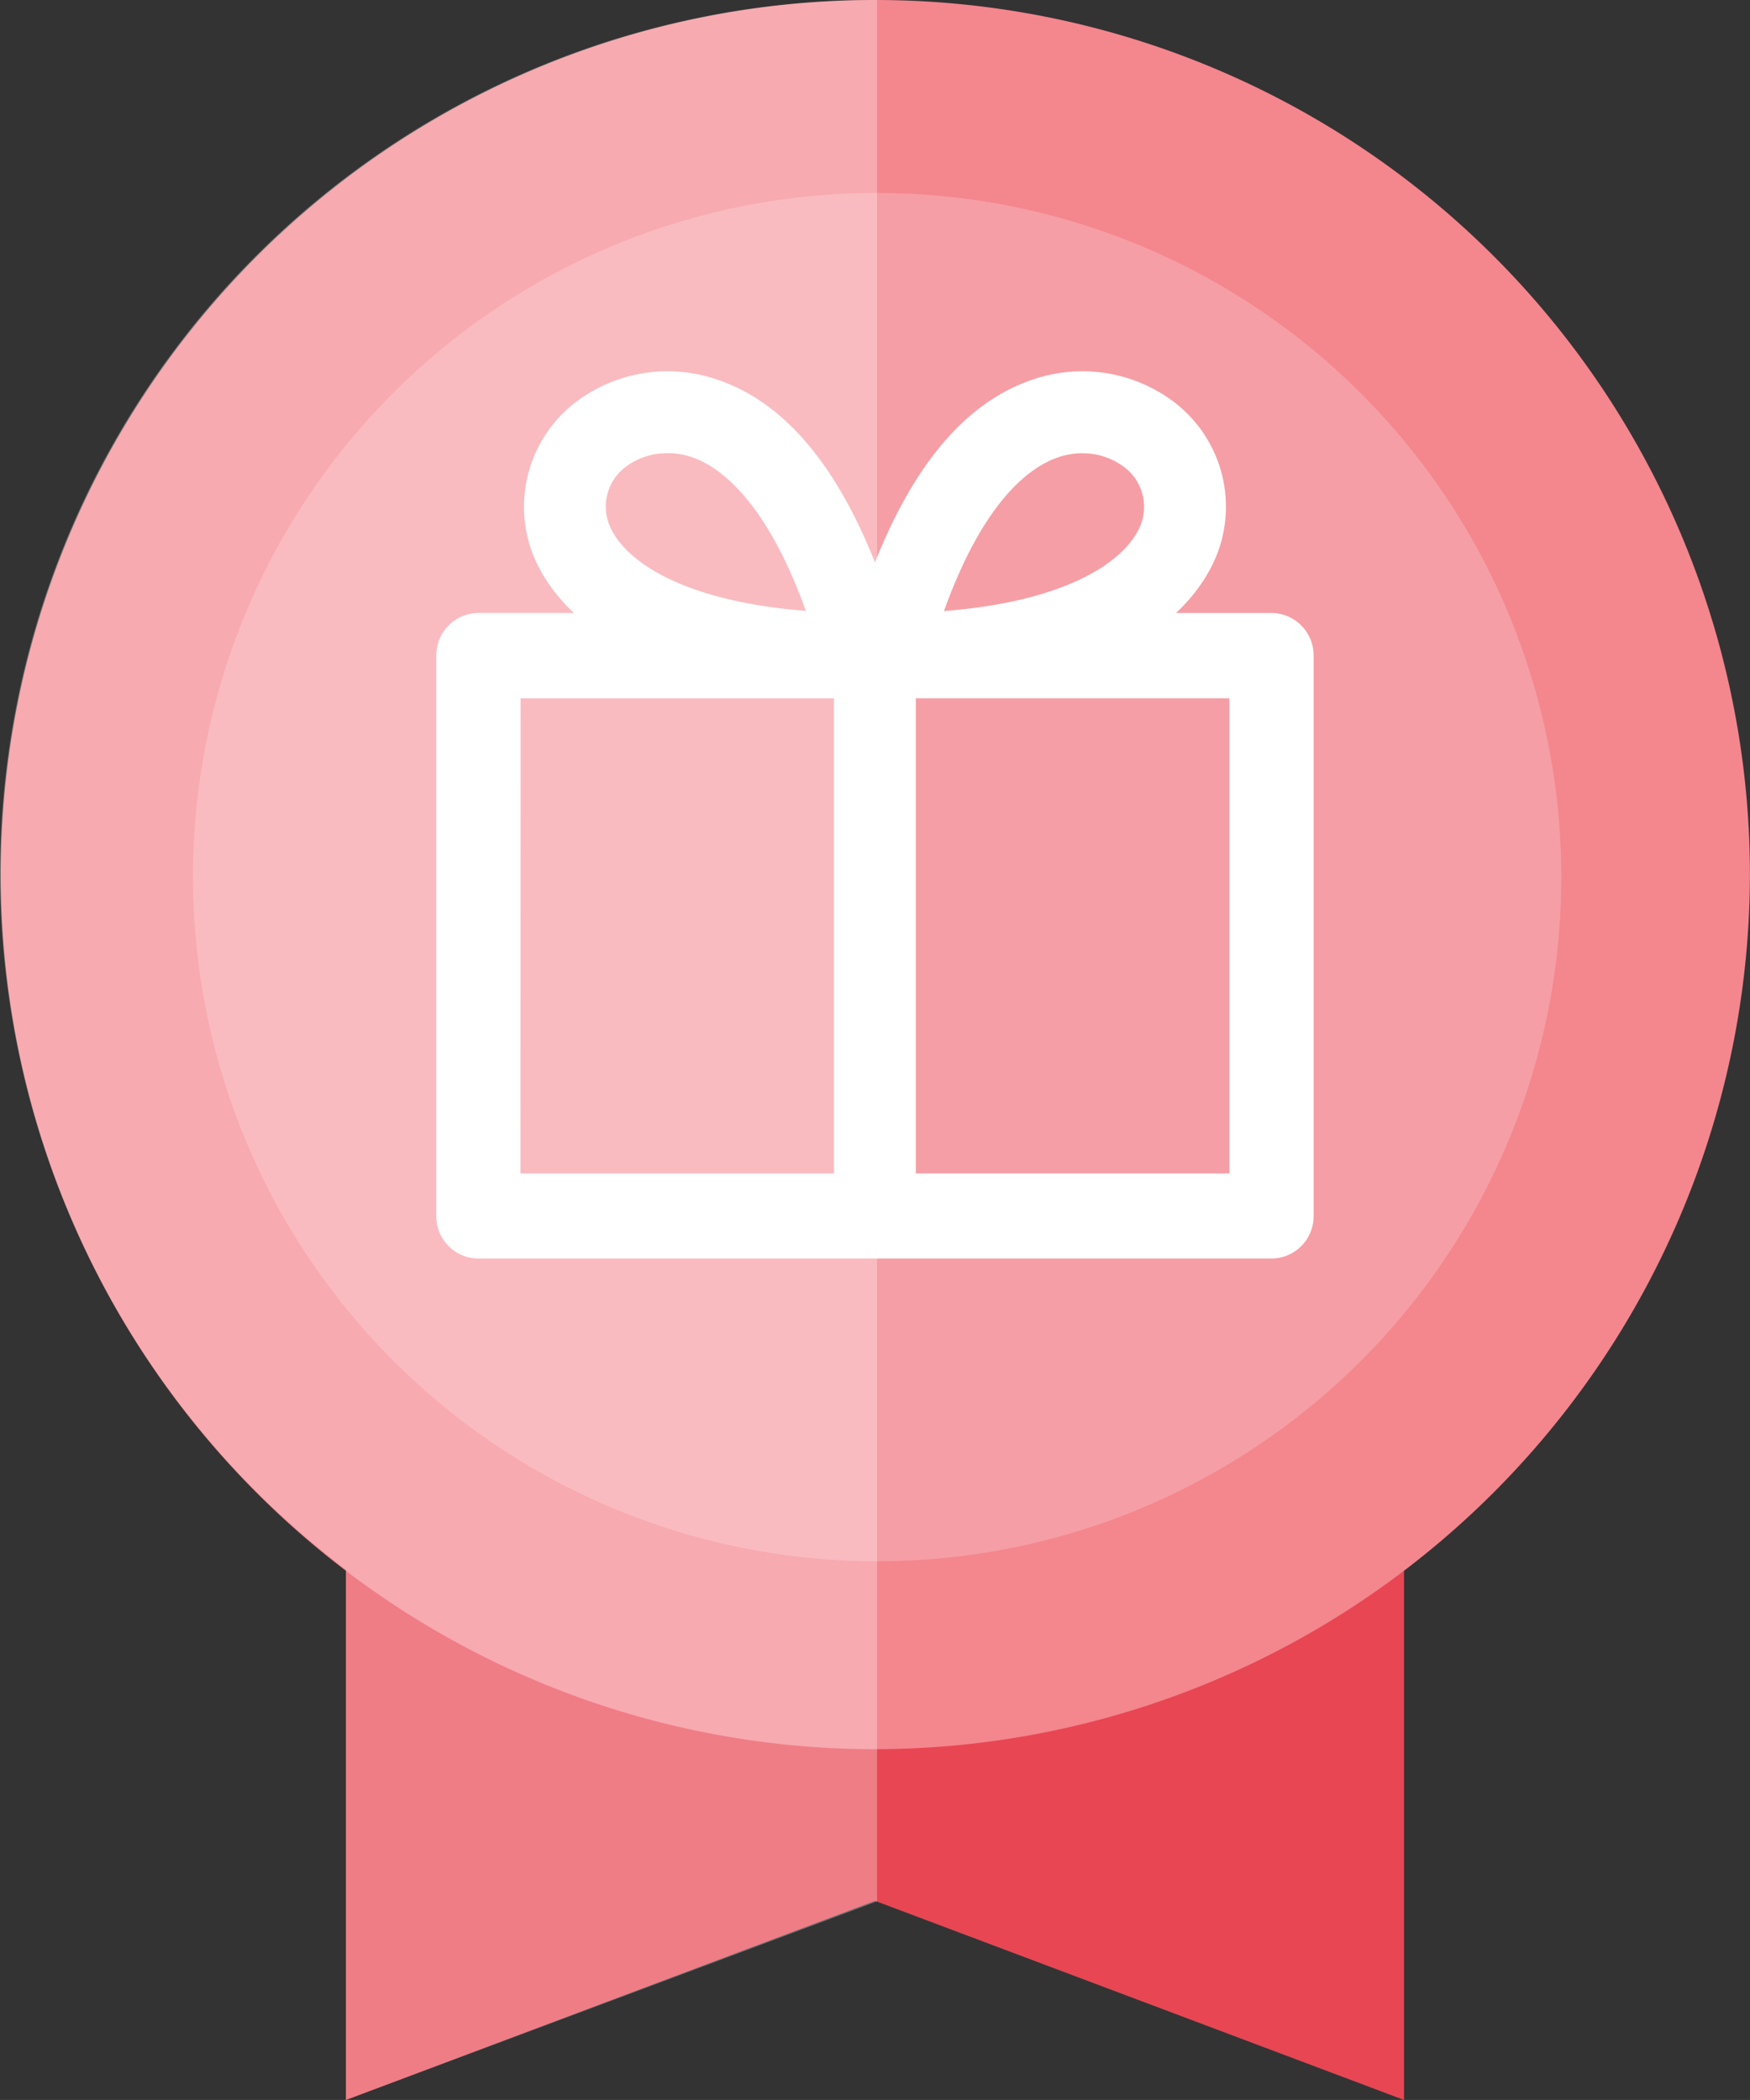
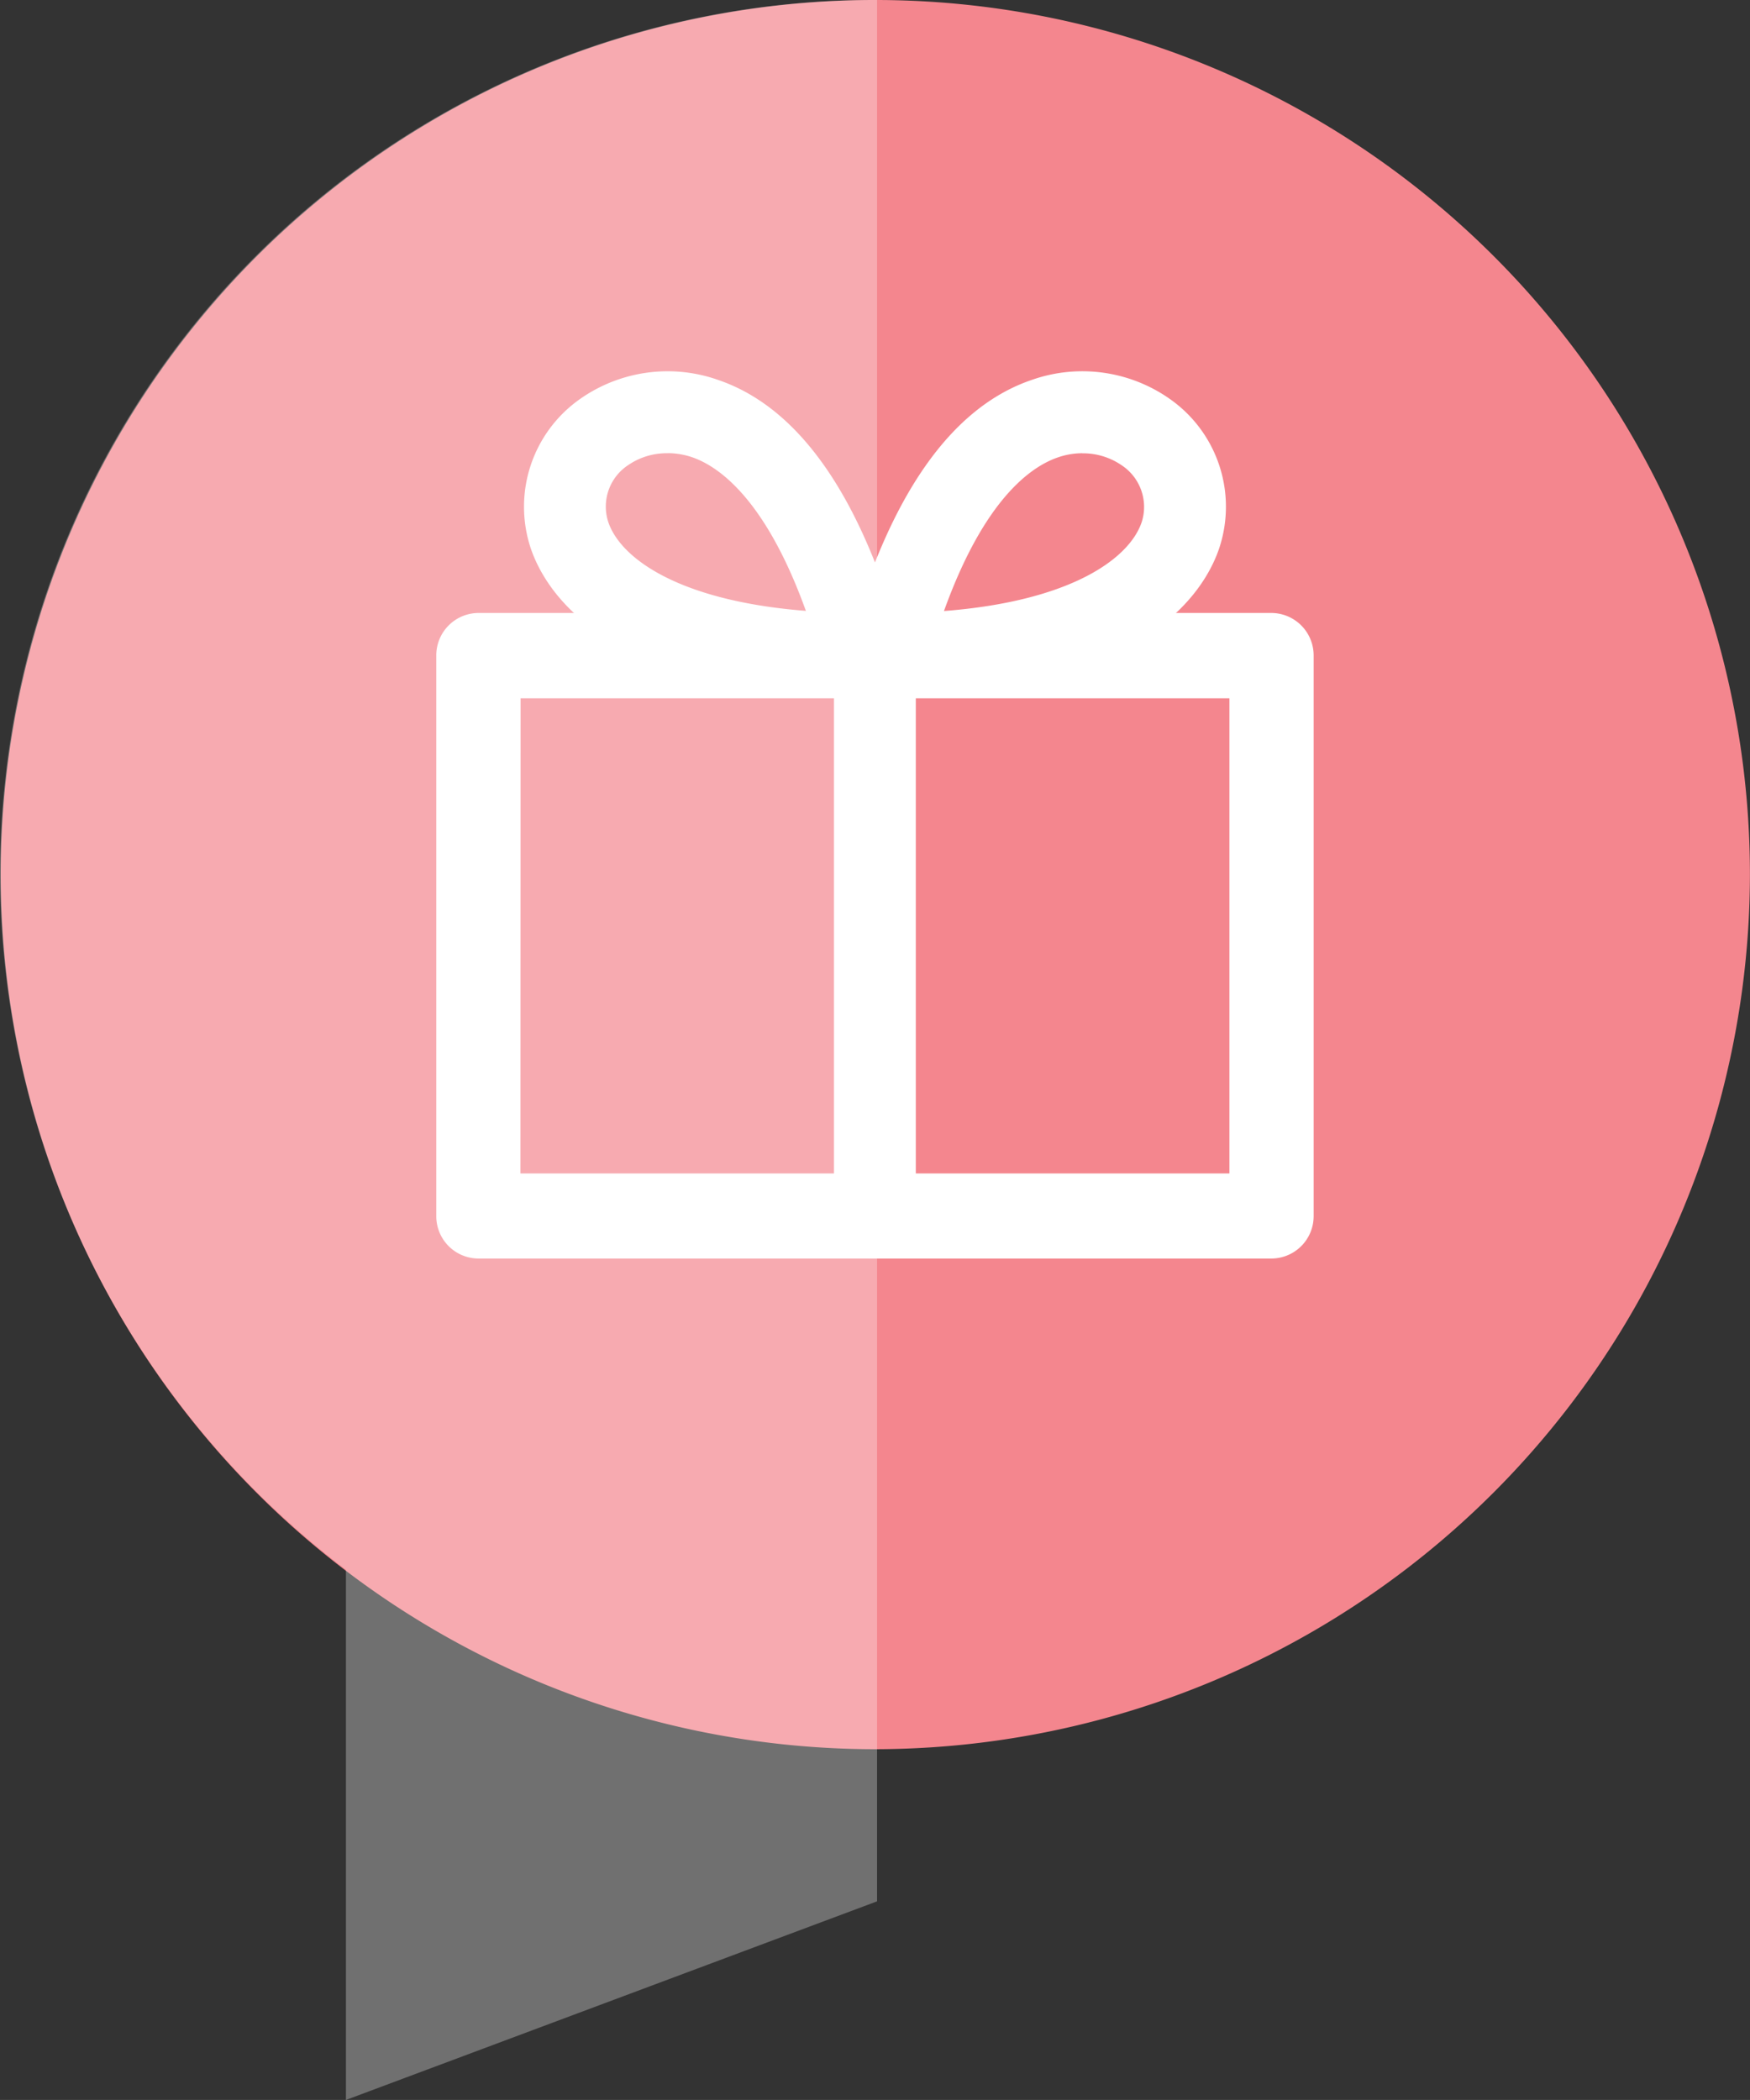
<svg xmlns="http://www.w3.org/2000/svg" width="24.167" height="29" viewBox="0 0 24.167 29">
  <rect x="0" y="0" width="24.167" height="29" fill="#333333" stroke="none" />
  <defs>
    <style>.a{fill:#e84653;}.b{fill:#f4868e;}.c{fill:rgba(255,255,255,0.2);}.d,.e{fill:#fff;}.d{opacity:0.3;}</style>
  </defs>
  <g transform="translate(-325.844 -512)">
    <g transform="translate(325.844 512)">
-       <path class="a" d="M583.97,1093.865v16.988l7.306-2.75,7.306,2.75v-16.988Z" transform="translate(-579.193 -1081.853)" />
      <path class="b" d="M591.321,1106.051a12.078,12.078,0,1,1,12.083-12.078A12.094,12.094,0,0,1,591.321,1106.051Z" transform="translate(-579.238 -1081.895)" />
-       <path class="c" d="M9.419,0A9.448,9.448,0,1,1,0,9.448,9.433,9.433,0,0,1,9.419,0Z" transform="translate(2.665 2.665)" />
      <path class="d" d="M591.35,1108.152v-26.257a12.064,12.064,0,0,0-7.335,21.677v7.323Z" transform="translate(-579.238 -1081.895)" />
      <g transform="translate(6.025 5.126)">
        <path class="e" d="M596.771,1099.217H585.817a.584.584,0,0,1-.581-.588h0v-7.738a.585.585,0,0,1,.581-.589h10.954a.586.586,0,0,1,.581.589h0v7.738a.585.585,0,0,1-.581.588Zm-10.373-1.175h9.791v-6.562H586.4Z" transform="translate(-585.236 -1086.963)" />
        <path class="e" d="M591.242,1099.214a.565.565,0,0,1-.565-.565h0v-7.429a.565.565,0,0,1,1.13,0v7.429a.565.565,0,0,1-.565.565Z" transform="translate(-585.185 -1086.96)" />
        <path class="e" d="M591.109,1091.464c-3.525,0-4.378-1.421-4.582-2.031a1.818,1.818,0,0,1,.672-2.047,2.1,2.1,0,0,1,1.919-.271c1.117.381,1.97,1.6,2.535,3.634a.565.565,0,0,1-.395.694A.572.572,0,0,1,591.109,1091.464Zm-2.69-3.337a.939.939,0,0,0-.541.162.686.686,0,0,0-.279.785c.17.511.989,1.094,2.73,1.23-.559-1.553-1.211-2-1.575-2.123a1.055,1.055,0,0,0-.336-.055Z" transform="translate(-585.225 -1086.994)" />
        <path class="e" d="M591.415,1091.464a.565.565,0,0,1-.564-.566.572.572,0,0,1,.02-.149c.565-2.031,1.416-3.253,2.534-3.634a2.1,2.1,0,0,1,1.92.271,1.817,1.817,0,0,1,.672,2.047C595.794,1090.043,594.939,1091.464,591.415,1091.464Zm2.691-3.337a1.032,1.032,0,0,0-.337.057c-.365.124-1.015.565-1.575,2.122,1.742-.134,2.561-.719,2.731-1.229a.689.689,0,0,0-.279-.785.942.942,0,0,0-.541-.164Z" transform="translate(-585.183 -1086.994)" />
      </g>
    </g>
  </g>
</svg>